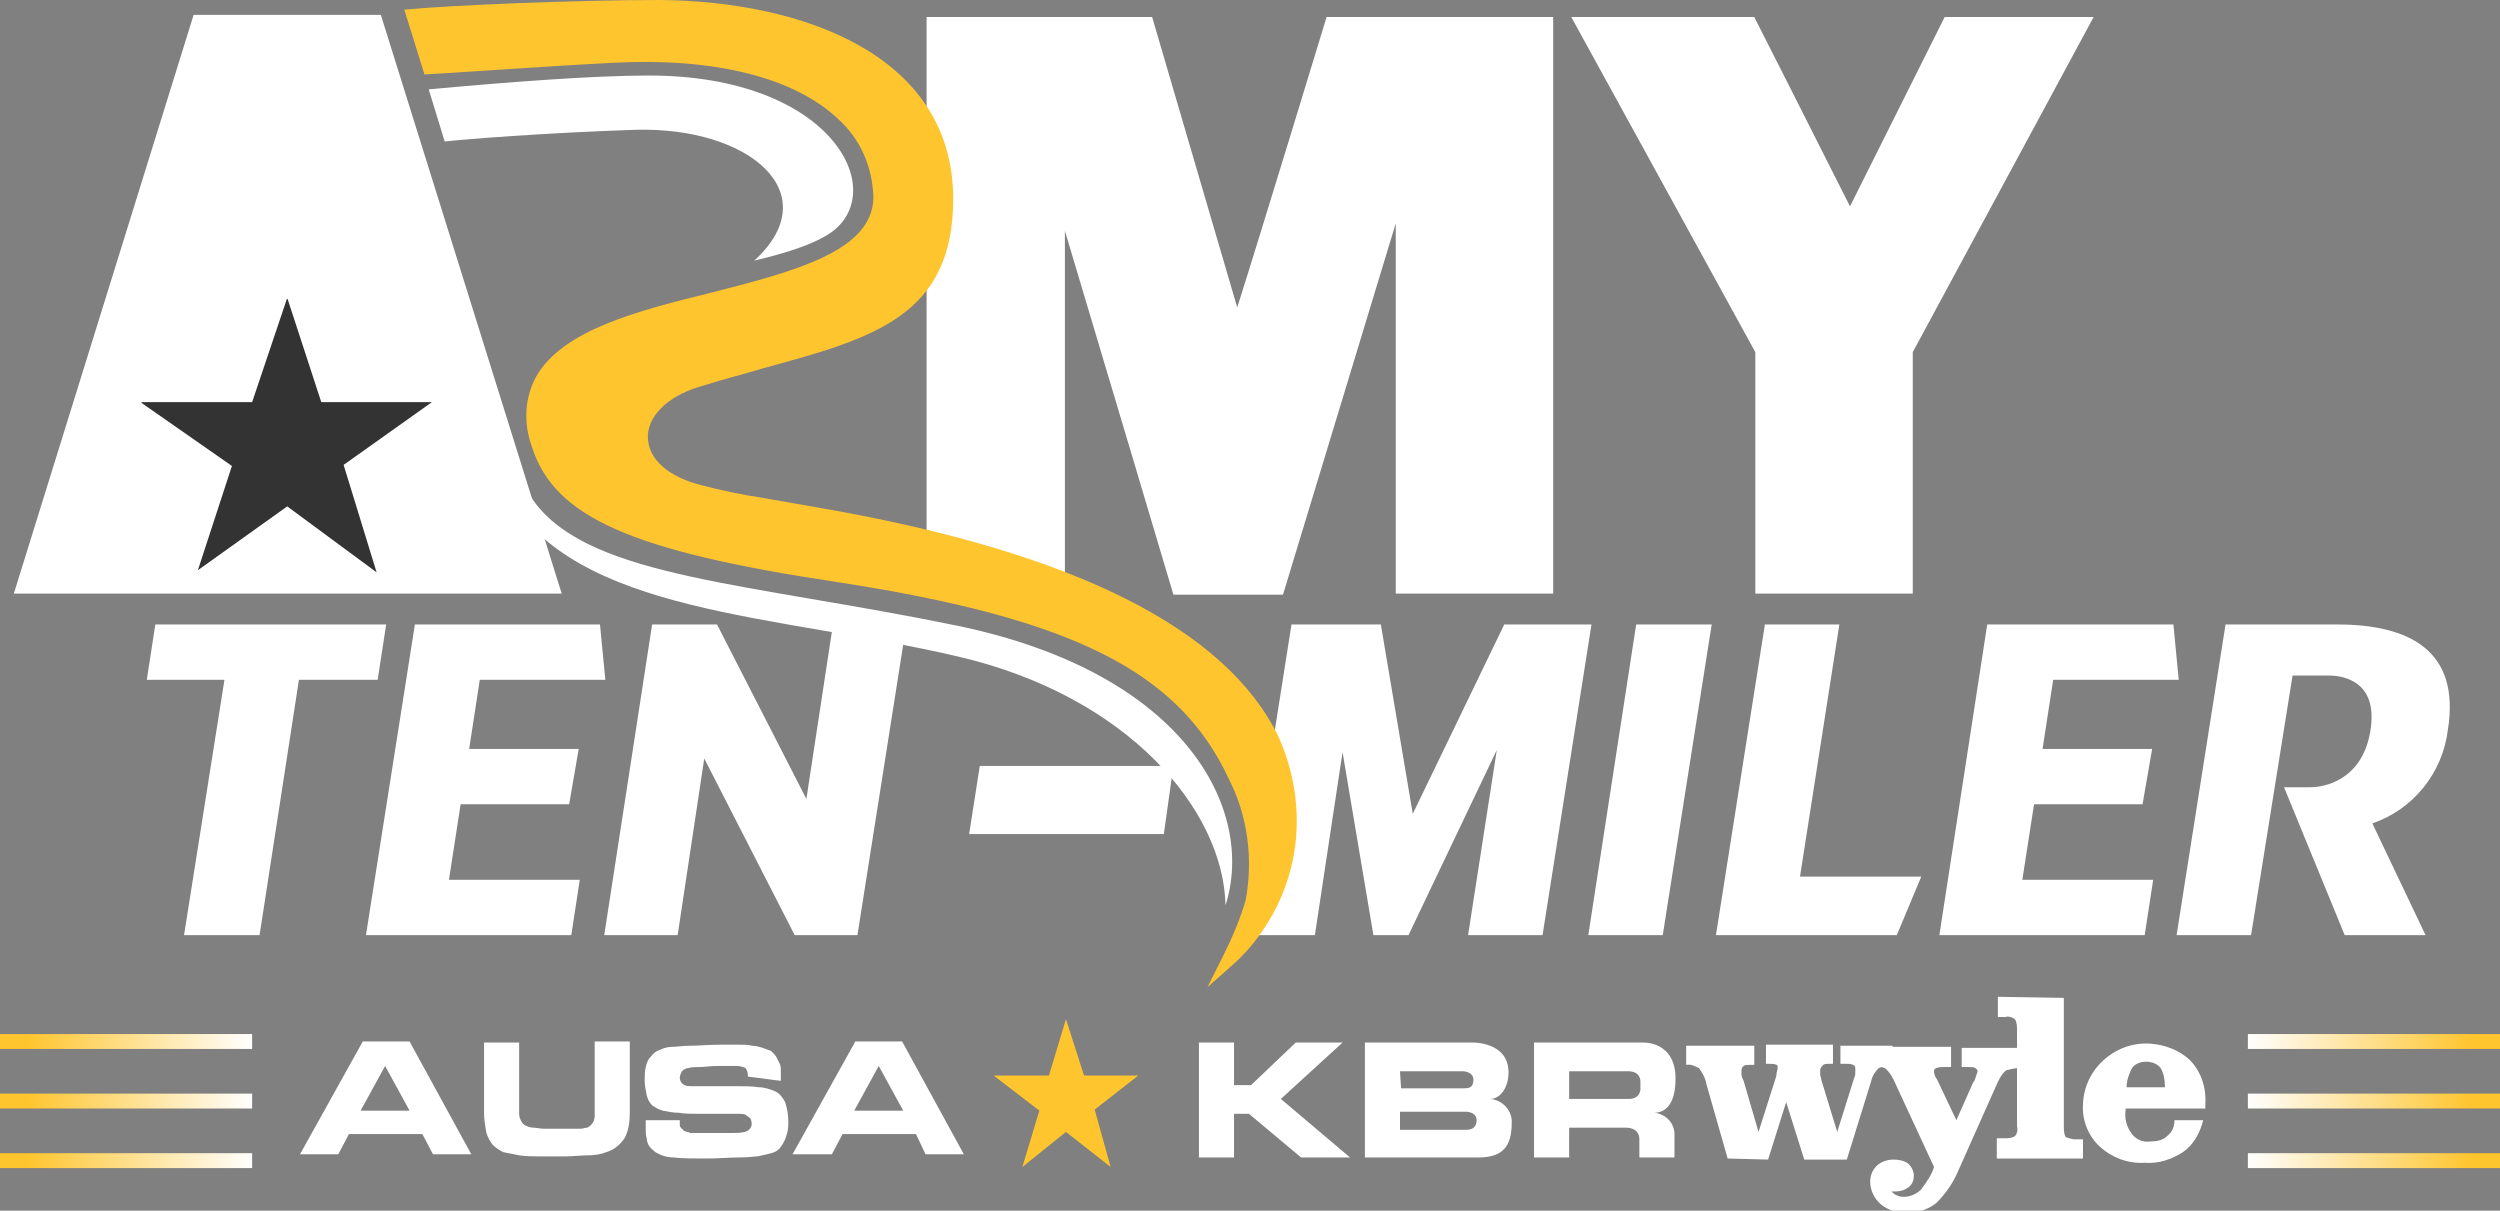
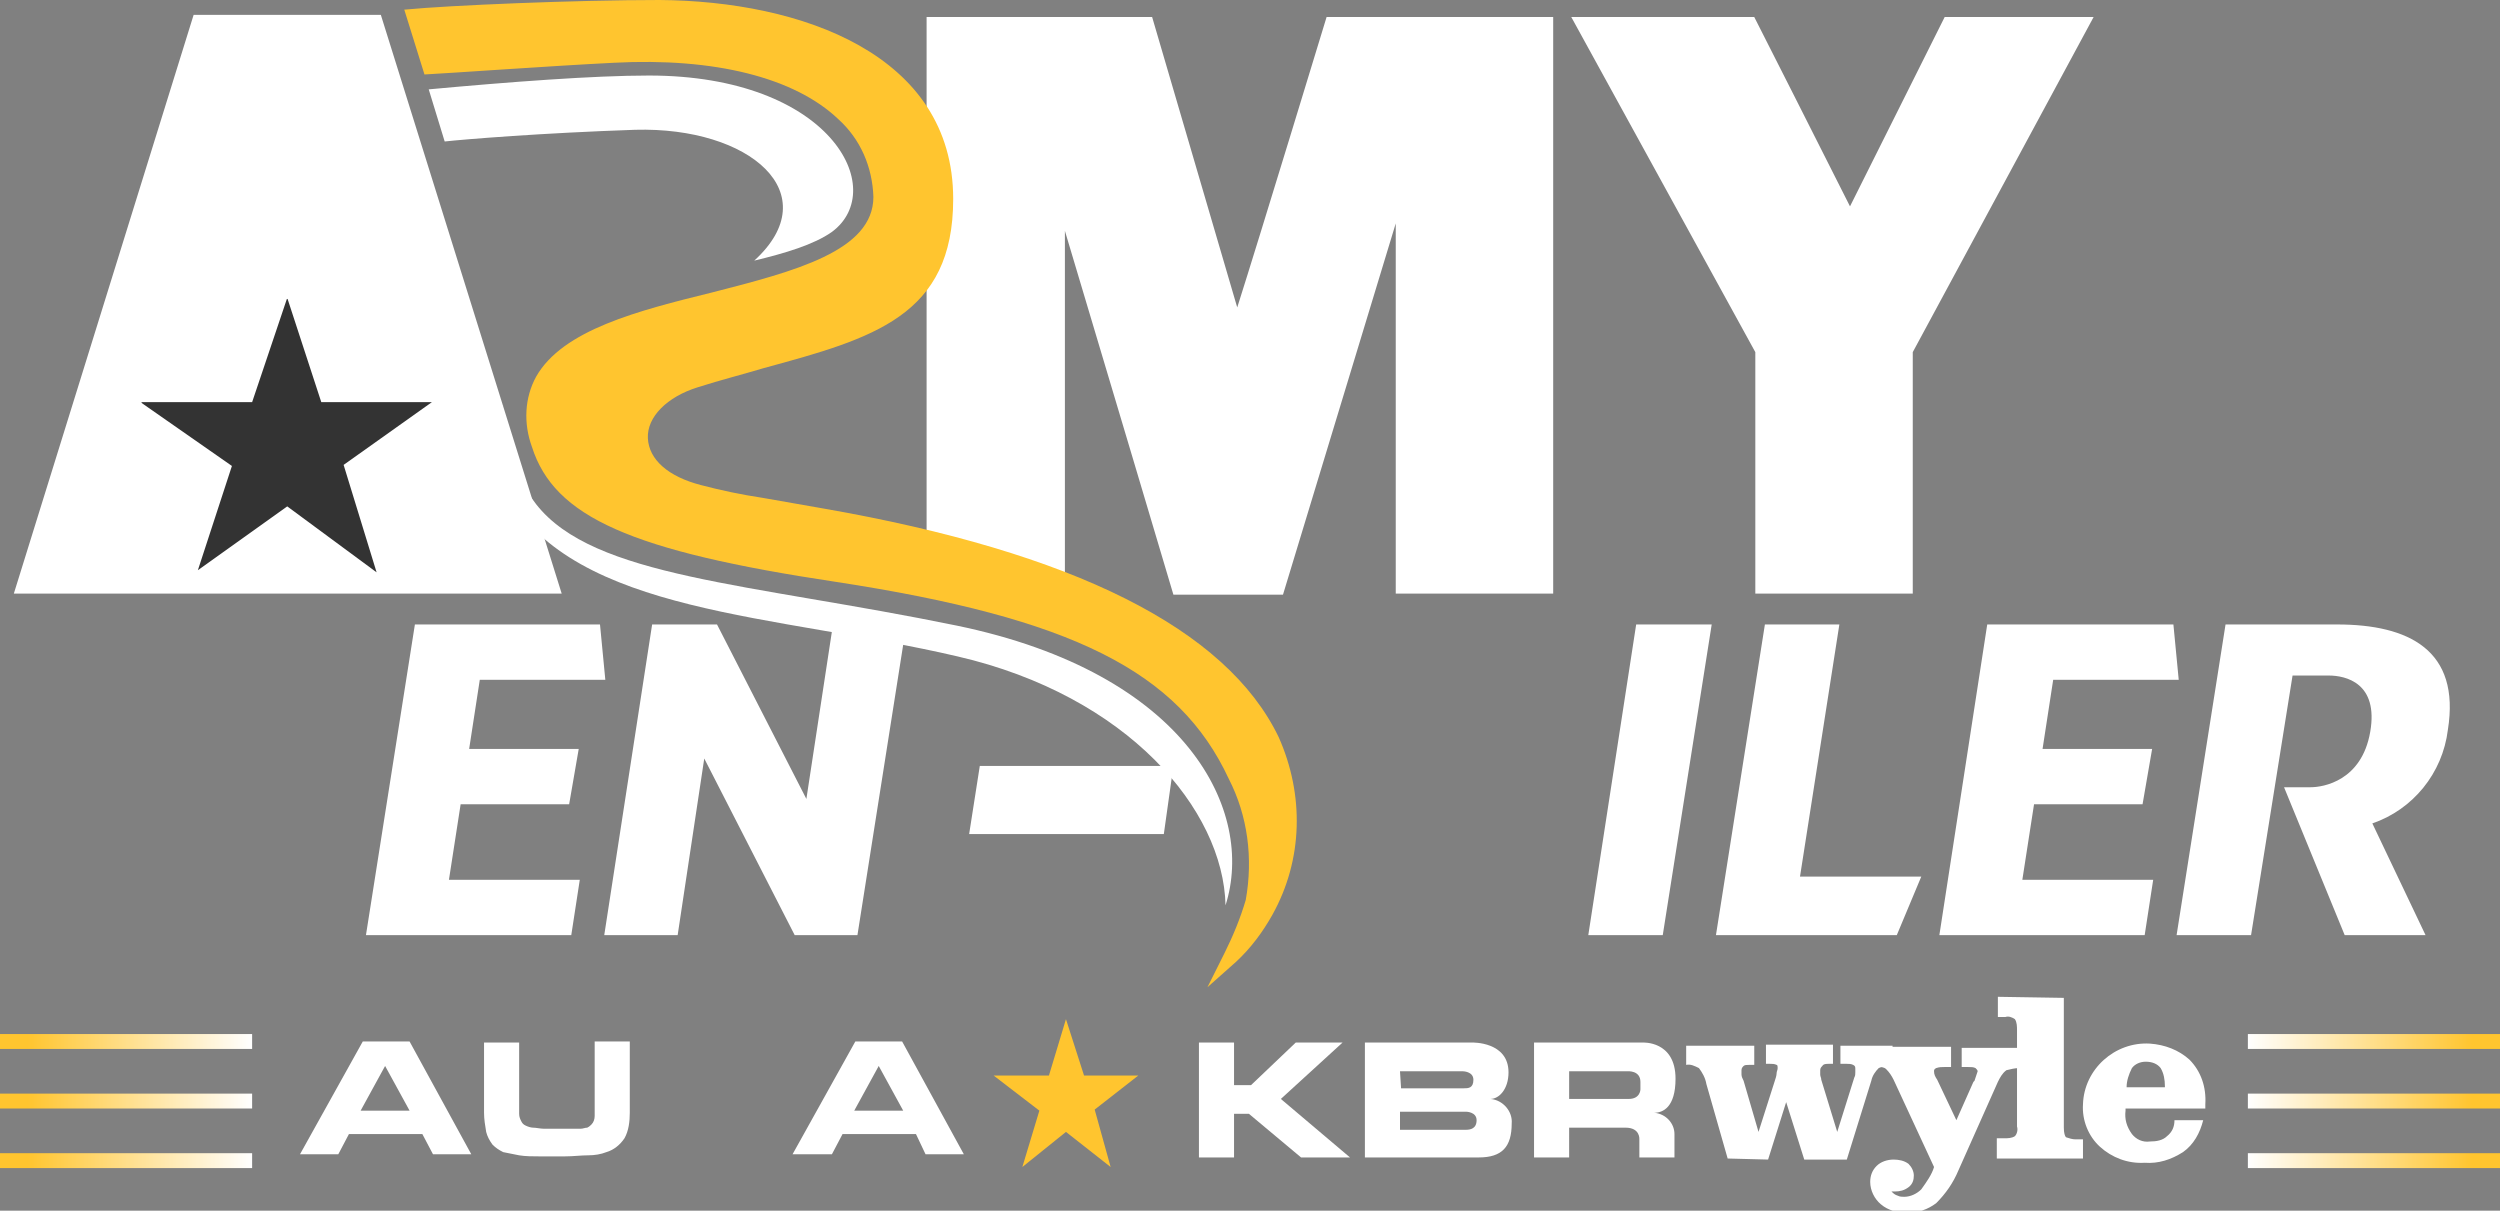
<svg xmlns="http://www.w3.org/2000/svg" version="1.1" id="Layer_1" x="0px" y="0px" viewBox="0 0 235 113.8" style="enable-background:new 0 0 235 113.8;" xml:space="preserve">
  <rect x="0" y="0" width="235" height="113.8" fill="#808080" stroke="none" />
  <style type="text/css">
	.st0{fill:#333333;stroke:#FFFFFF;}
	.st1{fill:#FFFFFF;}
	.st2{fill:#FFC52F;}
	.st3{fill:url(#SVGID_1_);}
	.st4{fill:url(#SVGID_2_);}
	.st5{fill:url(#SVGID_3_);}
	.st6{fill:url(#SVGID_4_);}
	.st7{fill:url(#SVGID_5_);}
	.st8{fill:url(#SVGID_6_);}
</style>
  <title>Asset 1</title>
  <rect x="12.8" y="27.6" class="st0" width="29.4" height="27.5" />
  <path class="st1" d="M144.6,1.6h-19.9c0,0-6.3,20.7-8.4,27.3l-8-27.3H87.1v54.3h13V21.7c3.3,11,10.2,34.2,10.2,34.2h10.3L131.2,21  v34.8H146V1.6H144.6z" />
-   <polygon class="st1" points="138,87.9 140.7,70.5 132.4,87.9 129.1,87.9 126.2,70.7 123.6,87.9 116.8,87.9 121.4,58.7 129.8,58.7   132.8,76.5 141.4,58.7 149.6,58.7 145,87.9 " />
-   <polygon class="st1" points="35.5,63.9 28.1,63.9 24.4,87.9 17.3,87.9 21.1,63.9 13.8,63.9 14.6,58.7 36.3,58.7 " />
  <polygon class="st1" points="53.7,87.9 34.4,87.9 39,58.7 56.4,58.7 56.9,63.9 45.1,63.9 44.1,70.4 54.4,70.4 53.5,75.6 43.3,75.6   42.2,82.7 54.5,82.7 " />
  <polygon class="st1" points="74.7,87.9 66.2,71.3 63.7,87.9 56.8,87.9 61.3,58.7 67.4,58.7 75.8,75.1 78.3,58.7 85.2,58.7   80.6,87.9 " />
  <polygon class="st1" points="149.3,87.9 153.8,58.7 160.9,58.7 156.3,87.9 " />
  <polygon class="st1" points="178.3,87.9 161.3,87.9 165.9,58.7 172.9,58.7 169.2,82.4 180.6,82.4 " />
  <polygon class="st1" points="201.6,87.9 182.3,87.9 186.8,58.7 204.3,58.7 204.8,63.9 193,63.9 192,70.4 202.3,70.4 201.4,75.6   191.2,75.6 190.1,82.7 202.4,82.7 " />
  <path class="st1" d="M220.4,87.9L214.7,74h2.5c1.2,0,4.8-0.6,5.6-5.2s-2.3-5.3-3.9-5.3h-3.4l-3.9,24.4h-7l4.6-29.2h10.5  c6.7,0,11.6,2.4,10.4,9.9c-0.5,4.1-3.3,7.5-7.1,8.8l5,10.5H220.4z" />
  <path class="st1" d="M47.3,38.1c-0.4,1.4-0.3,4.9,3.1,9.3c5.4,6.9,20,7.4,39.5,11.4c21.8,4.5,28.1,17.5,25.3,26.3  c-0.2-9-9.2-19.7-25.2-23.4c-17.1-4-35.8-3.9-42.4-15.3C45.8,43.2,45.9,39.8,47.3,38.1z" />
  <path class="st1" d="M70.9,24.5c2.9-0.7,5.6-1.5,7.3-2.7c5.4-4-0.1-14.7-17.2-14.7c-5.2,0-13.1,0.6-20.7,1.3l1.5,4.9  c1.8-0.2,9.1-0.8,17.9-1.1C70.5,11.9,77.8,18.2,70.9,24.5L70.9,24.5z" />
  <path class="st1" d="M194.5,1.6h-11.7l-8.9,17.8c-1.9-3.8-9-17.8-9-17.8h-17.2L165,33.1v22.7h14.8V33.1l17-31.5  C196.8,1.6,194.5,1.6,194.5,1.6z" />
  <polygon class="st1" points="109.4,78.4 110.3,72 92.1,72 91.1,78.4 " />
  <path class="st1" d="M35.8,1.4H18.2L1.3,55.8h51.5L35.8,1.4z M27,47.6l-8.4,6l3.2-9.8l-8.6-6h10.5L27,28l3.2,9.8h10.4l-8.3,5.9  l3.1,10.1L27,47.6z" />
  <path class="st2" d="M120.2,69.3c-4.9-10.2-19.3-17.4-42.8-21.5l-5.7-1c-2-0.3-3.9-0.7-5.8-1.2c-3.1-0.8-4.9-2.4-5-4.4  s1.8-3.9,4.7-4.8c2.2-0.7,4.2-1.2,6.2-1.8c10.3-2.8,17.8-4.9,17.8-15.9C89.6,5.1,75.3,0.1,62,0c-7.9,0-19.8,0.5-23.9,0.9H38L39.9,7  C42,6.9,51.7,6.2,57.7,5.9c9.5-0.5,17,1.4,21.1,5.3c2.1,1.9,3.2,4.5,3.3,7.3c0,5.1-7.4,7-15.2,9c-6.9,1.7-14,3.5-16.5,7.9  c-1.1,2-1.2,4.4-0.4,6.6c2.1,6.6,9.3,9.8,28.6,12.7c22.2,3.4,32.2,8.4,36.9,18.5c1.8,3.5,2.3,7.5,1.6,11.4c-0.5,1.7-1.2,3.4-2,5  l-1.6,3.2l2.7-2.4c1.4-1.3,2.5-2.8,3.4-4.4C122.5,80.8,122.6,74.7,120.2,69.3L120.2,69.3z" />
  <path class="st1" d="M155.5,104.6c0.8,0,2-0.5,2-3.2c0-3.6-3.1-3.4-3.1-3.4h-10.2v10.8h3.3V106h5.3c1.4,0,1.3,1.1,1.3,1.1v1.7h3.3  v-2.2C157.4,105.6,156.6,104.7,155.5,104.6z M153.1,103.3h-5.6v-2.6h5.5c0,0,1.2-0.1,1.2,1v0.7C154.2,102.4,154.2,103.3,153.1,103.3  z" />
  <path class="st1" d="M140.1,103.3c0.8,0,1.7-0.9,1.7-2.5c0-2.9-3.4-2.8-3.4-2.8h-10.1v10.8H139c2.2,0,3.1-1,3.1-3.2  C142.2,104.5,141.3,103.4,140.1,103.3z M131.6,100.7h5.9c0,0,1,0,1,0.8s-0.5,0.8-0.9,0.8h-5.9L131.6,100.7z M137.8,106.2h-6.2v-1.7  h6.2c0,0,1,0,1,0.8S138.2,106.2,137.8,106.2L137.8,106.2z" />
  <polygon class="st1" points="112.7,108.8 116,108.8 116,104.7 117.4,104.7 122.3,108.8 126.9,108.8 120.4,103.3 126.2,98 121.8,98   117.6,102 116,102 116,98 112.7,98 " />
  <path class="st1" d="M162.4,108.9l-2-7c-0.1-0.6-0.4-1.1-0.7-1.5c-0.4-0.2-0.8-0.4-1.2-0.3v-1.8h6.4v1.8h-0.5c-0.2,0-0.4,0-0.5,0.1  s-0.2,0.2-0.2,0.4c0,0.1,0,0.3,0,0.4c0,0.2,0.1,0.4,0.2,0.6l1.4,4.8l1.5-4.7c0.1-0.3,0.2-0.6,0.2-0.8c0-0.2,0.1-0.3,0.1-0.5  c0-0.1,0-0.3-0.1-0.3c-0.2-0.1-0.4-0.1-0.6-0.1H166v-1.8h6.3v1.8h-0.4c-0.2,0-0.5,0-0.6,0.2c-0.1,0.1-0.2,0.2-0.2,0.4  c0,0.1,0,0.2,0,0.4c0,0.2,0.1,0.3,0.1,0.5l1.5,4.9l1.6-5.1c0.1-0.2,0.1-0.3,0.1-0.5c0-0.1,0-0.2,0-0.3c0-0.2,0-0.3-0.2-0.4  s-0.4-0.1-0.6-0.1H173v-1.7h4.9v1.8c-0.4,0-0.9,0.1-1.3,0.3c-0.3,0.3-0.6,0.7-0.7,1.2l-2.3,7.4h-4l-1.7-5.4l-1.7,5.4L162.4,108.9z" />
  <path class="st1" d="M181.8,109.7l-3.8-8.2c-0.2-0.4-0.4-0.7-0.7-1c-0.2-0.2-0.5-0.2-0.7-0.2H176v-1.9h7.4v1.9h-0.6  c-0.3,0-0.5,0-0.8,0.1c-0.2,0.1-0.2,0.2-0.2,0.3c0,0.3,0.1,0.5,0.3,0.8l0,0l1.8,3.8l1.6-3.6l0.1-0.1c0.1-0.3,0.2-0.6,0.3-0.9  c0-0.1-0.1-0.2-0.2-0.3c-0.2-0.1-0.4-0.1-0.7-0.1h-0.6v-1.8h5.4v1.9c-0.4,0-0.8,0.1-1.2,0.2c-0.4,0.3-0.6,0.7-0.8,1.1l-3.7,8.3  c-0.5,1.2-1.2,2.2-2.1,3.1c-0.8,0.6-1.7,0.9-2.7,0.9c-0.9,0-1.8-0.2-2.5-0.8c-0.6-0.5-1-1.3-1-2.1c0-0.6,0.2-1.1,0.6-1.5  c0.4-0.4,1-0.6,1.6-0.6c0.5,0,1,0.1,1.4,0.4c0.3,0.3,0.5,0.7,0.5,1.1s-0.1,0.8-0.5,1.1c-0.4,0.3-0.8,0.4-1.3,0.4H178h-0.2  c0.2,0.2,0.3,0.3,0.6,0.4c0.2,0.1,0.4,0.1,0.6,0.1c0.6,0,1.2-0.3,1.6-0.7C181.1,111.1,181.6,110.4,181.8,109.7z" />
  <path class="st1" d="M194,93.8V106c0,0.5,0.1,0.8,0.2,0.9c0.3,0.1,0.6,0.2,0.9,0.2h0.7v1.8h-8.1V107h0.7c0.3,0,0.7,0,1-0.2  c0.2-0.2,0.3-0.6,0.2-0.9v-9c0-0.4,0-0.8-0.2-1.1c-0.3-0.2-0.6-0.3-0.9-0.2h-0.7v-1.9L194,93.8L194,93.8z" />
  <path class="st1" d="M204.4,105.3h2.7c-0.3,1.2-0.9,2.3-1.9,3c-1.1,0.7-2.3,1.1-3.6,1c-1.6,0.1-3.1-0.5-4.2-1.5  c-1.1-1-1.7-2.5-1.6-4c0.1-3.3,3-5.9,6.3-5.7c1.4,0.1,2.7,0.6,3.7,1.5c1.1,1.1,1.6,2.6,1.5,4.2v0.4h-7.5v0.2  c-0.1,0.8,0.1,1.5,0.6,2.2c0.4,0.5,1,0.8,1.7,0.7c0.6,0,1.2-0.1,1.6-0.5C204.2,106.4,204.4,105.9,204.4,105.3z M199.9,102.2h3.6  v-0.1c0-0.6-0.1-1.2-0.4-1.7c-0.3-0.4-0.8-0.6-1.4-0.6c-0.5,0-1,0.2-1.3,0.6C200.1,101,199.9,101.6,199.9,102.2L199.9,102.2z" />
  <polygon class="st2" points="93.4,101.1 98.6,101.1 100.2,95.8 101.9,101.1 107,101.1 102.9,104.3 104.4,109.7 100.2,106.4   96.1,109.7 97.7,104.4 " />
  <path class="st1" d="M39.7,106.6h-6.9l-1,1.9h-3.6l5.9-10.6h4.4l5.8,10.6h-3.6L39.7,106.6z M38.5,104.4l-2.3-4.2l-2.3,4.2H38.5z" />
  <path class="st1" d="M55.9,97.9h3.3v6.7c0,0.8-0.1,1.7-0.5,2.4c-0.4,0.6-1,1.1-1.7,1.3c-0.5,0.2-1.1,0.3-1.7,0.3  c-0.7,0-1.4,0.1-2.2,0.1h-2.4c-0.6,0-1.3,0-1.9-0.1c-0.5-0.1-1-0.2-1.5-0.3c-0.4-0.2-0.7-0.4-1-0.7c-0.3-0.4-0.5-0.8-0.6-1.2  c-0.1-0.6-0.2-1.2-0.2-1.8V98h3.3v5.6c0,0.4,0,0.8,0,1.1c0,0.3,0.1,0.5,0.2,0.7c0.1,0.2,0.2,0.3,0.4,0.4s0.5,0.2,0.7,0.2  c0.3,0,0.7,0.1,1,0.1h2.6c0.3,0,0.6,0,0.9,0c0.2,0,0.4-0.1,0.6-0.1c0.2-0.1,0.3-0.2,0.4-0.3c0.2-0.2,0.3-0.5,0.3-0.8s0-0.7,0-1.2  L55.9,97.9z" />
-   <path class="st1" d="M70.3,101.2c0-0.2,0-0.4-0.1-0.6s-0.2-0.3-0.4-0.3c-0.2-0.1-0.5-0.1-0.7-0.1c-0.3,0-0.7,0-1.2,0h-0.4  c-0.7,0-1.3,0.1-1.7,0.1c-0.4,0-0.8,0-1.1,0.1c-0.2,0-0.4,0.1-0.6,0.3c-0.1,0.2-0.2,0.4-0.2,0.6s0.1,0.5,0.3,0.6  c0.2,0.2,0.5,0.2,0.8,0.2h1.4h1.2H69c0.9,0,1.7,0,2.3,0.1c0.6,0,1.1,0.2,1.6,0.4c0.4,0.2,0.7,0.6,0.9,1c0.2,0.6,0.3,1.2,0.3,1.8  c0,0.5,0,0.9-0.2,1.4c-0.1,0.4-0.3,0.7-0.5,1s-0.5,0.5-0.9,0.6s-0.8,0.2-1.3,0.3c-0.3,0-0.8,0.1-1.7,0.1s-1.9,0.1-3.1,0.1  s-2.3,0-3.1-0.1c-0.6,0-1.2-0.2-1.7-0.5c-0.2-0.2-0.4-0.3-0.6-0.6c-0.1-0.2-0.2-0.4-0.2-0.7c-0.1-0.2-0.1-0.5-0.1-0.8v-0.9h3.2v0.4  c0,0.1,0,0.2,0.1,0.3c0.1,0.1,0.2,0.2,0.3,0.3c0.2,0.1,0.4,0.1,0.6,0.2c0.1,0,0.4,0,0.8,0h3.2c0.4,0,0.7,0,1.1-0.1  c0.5-0.1,0.8-0.6,0.6-1.1c0-0.1-0.1-0.2-0.1-0.2c-0.1-0.1-0.3-0.2-0.4-0.3c-0.2-0.1-0.4-0.1-0.6-0.1h-0.8c-1,0-2,0-2.8,0  s-1.5,0-2.1-0.1c-0.5,0-1-0.1-1.5-0.2c-0.4-0.1-0.7-0.3-1-0.5c-0.3-0.3-0.4-0.6-0.5-0.9c-0.1-0.5-0.2-1-0.2-1.4c0-0.5,0-0.9,0.1-1.3  s0.2-0.7,0.5-1c0.2-0.3,0.5-0.5,0.8-0.6c0.4-0.2,0.8-0.3,1.3-0.3c0.3,0,0.9-0.1,1.6-0.1c0.8,0,1.7-0.1,2.9-0.1h1.6  c0.5,0,0.9,0,1.3,0.1c0.3,0,0.7,0.1,1,0.2s0.5,0.2,0.8,0.3c0.2,0.2,0.4,0.4,0.5,0.6s0.2,0.4,0.3,0.6c0.1,0.2,0.1,0.5,0.1,0.7  c0,0.3,0,0.6,0,0.9L70.3,101.2z" />
  <path class="st1" d="M86.1,106.6h-6.9l-1,1.9h-3.7l5.9-10.6h4.4l5.8,10.6H87L86.1,106.6z M84.9,104.4l-2.3-4.2l-2.3,4.2H84.9z" />
  <linearGradient id="SVGID_1_" gradientUnits="userSpaceOnUse" x1="-1352.11" y1="7.98" x2="-1328.45" y2="7.98" gradientTransform="matrix(1 0 0 1 1563.44 95.52)">
    <stop offset="0" style="stop-color:#FFFFFF" />
    <stop offset="0.89" style="stop-color:#FFC52F" />
  </linearGradient>
  <rect x="211.3" y="102.8" class="st3" width="23.7" height="1.4" />
  <linearGradient id="SVGID_2_" gradientUnits="userSpaceOnUse" x1="-1352.11" y1="2.38" x2="-1328.45" y2="2.38" gradientTransform="matrix(1 0 0 1 1563.44 95.52)">
    <stop offset="0" style="stop-color:#FFFFFF" />
    <stop offset="0.89" style="stop-color:#FFC52F" />
  </linearGradient>
  <rect x="211.3" y="97.2" class="st4" width="23.7" height="1.4" />
  <linearGradient id="SVGID_3_" gradientUnits="userSpaceOnUse" x1="-1352.11" y1="13.58" x2="-1328.45" y2="13.58" gradientTransform="matrix(1 0 0 1 1563.44 95.52)">
    <stop offset="0" style="stop-color:#FFFFFF" />
    <stop offset="0.89" style="stop-color:#FFC52F" />
  </linearGradient>
  <rect x="211.3" y="108.4" class="st5" width="23.7" height="1.4" />
  <linearGradient id="SVGID_4_" gradientUnits="userSpaceOnUse" x1="-1165.9" y1="135.51" x2="-1142.24" y2="135.51" gradientTransform="matrix(-1 0 0 -1 -1142.24 239.01)">
    <stop offset="0" style="stop-color:#FFFFFF" />
    <stop offset="0.89" style="stop-color:#FFC52F" />
  </linearGradient>
  <rect y="102.8" class="st6" width="23.7" height="1.4" />
  <linearGradient id="SVGID_5_" gradientUnits="userSpaceOnUse" x1="-1165.9" y1="129.91" x2="-1142.24" y2="129.91" gradientTransform="matrix(-1 0 0 -1 -1142.24 239.01)">
    <stop offset="0" style="stop-color:#FFFFFF" />
    <stop offset="0.89" style="stop-color:#FFC52F" />
  </linearGradient>
  <rect y="108.4" class="st7" width="23.7" height="1.4" />
  <linearGradient id="SVGID_6_" gradientUnits="userSpaceOnUse" x1="-1165.9" y1="141.11" x2="-1142.24" y2="141.11" gradientTransform="matrix(-1 0 0 -1 -1142.24 239.01)">
    <stop offset="0" style="stop-color:#FFFFFF" />
    <stop offset="0.89" style="stop-color:#FFC52F" />
  </linearGradient>
  <rect y="97.2" class="st8" width="23.7" height="1.4" />
</svg>